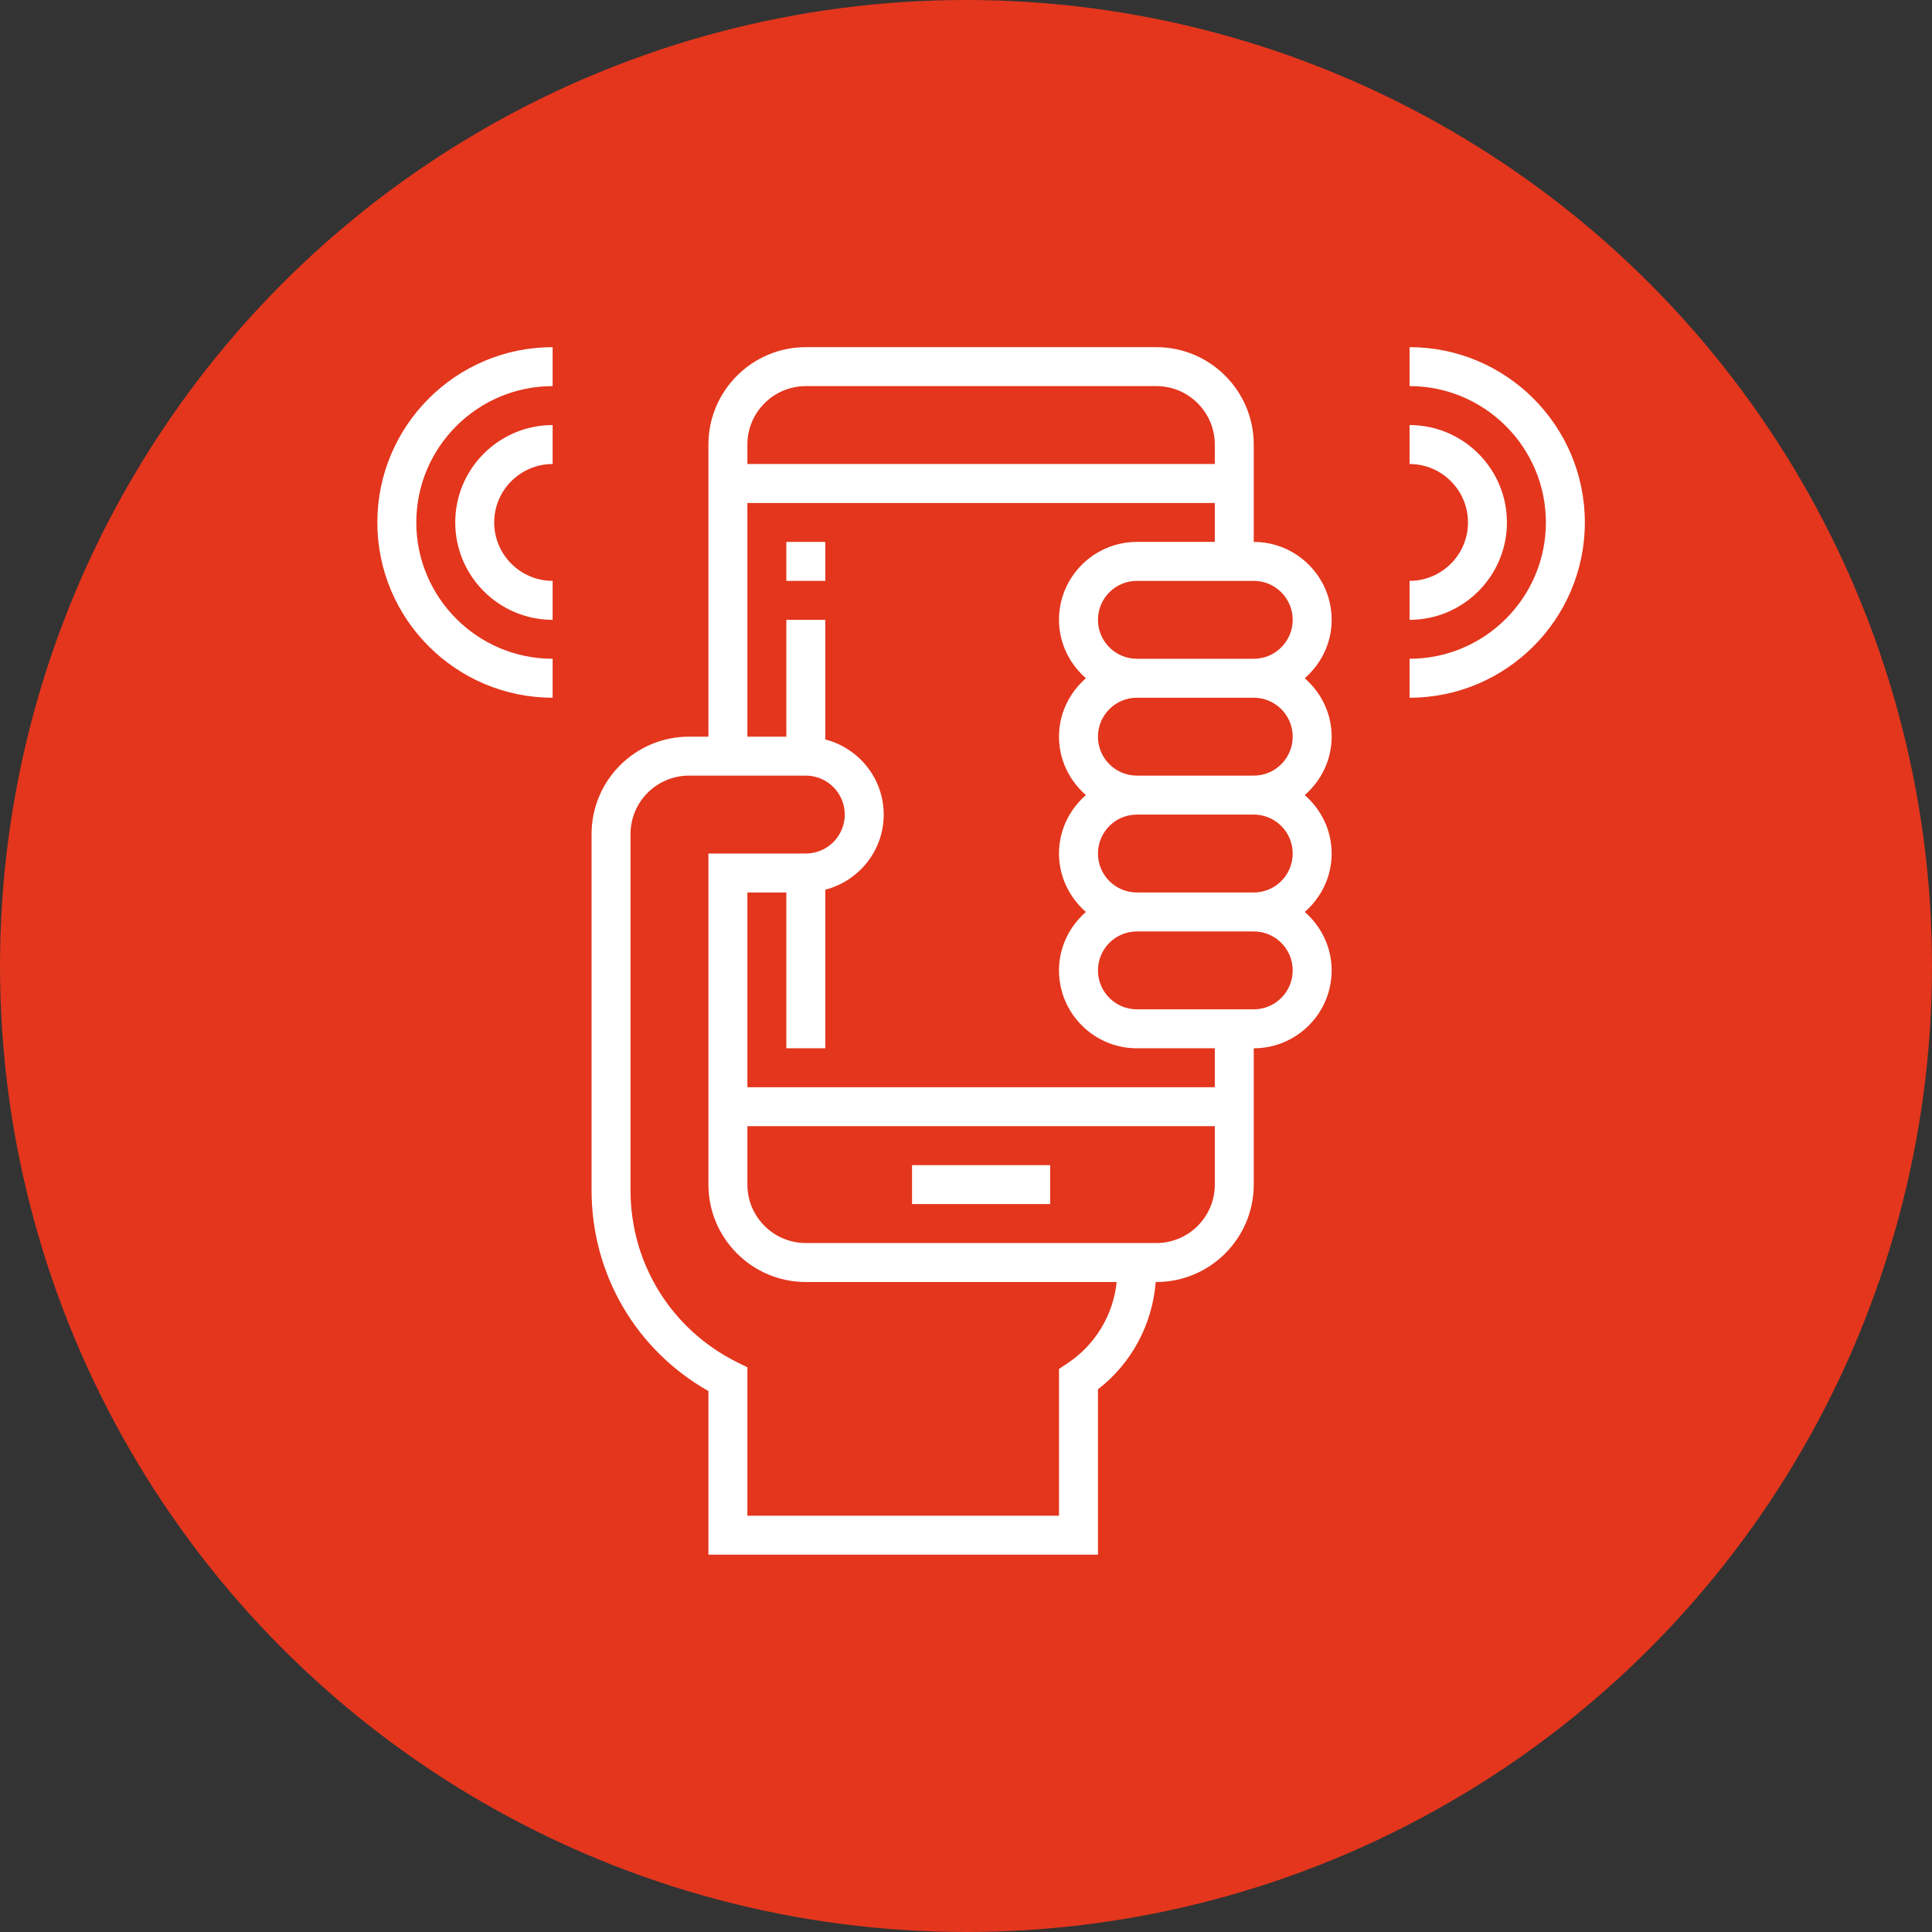
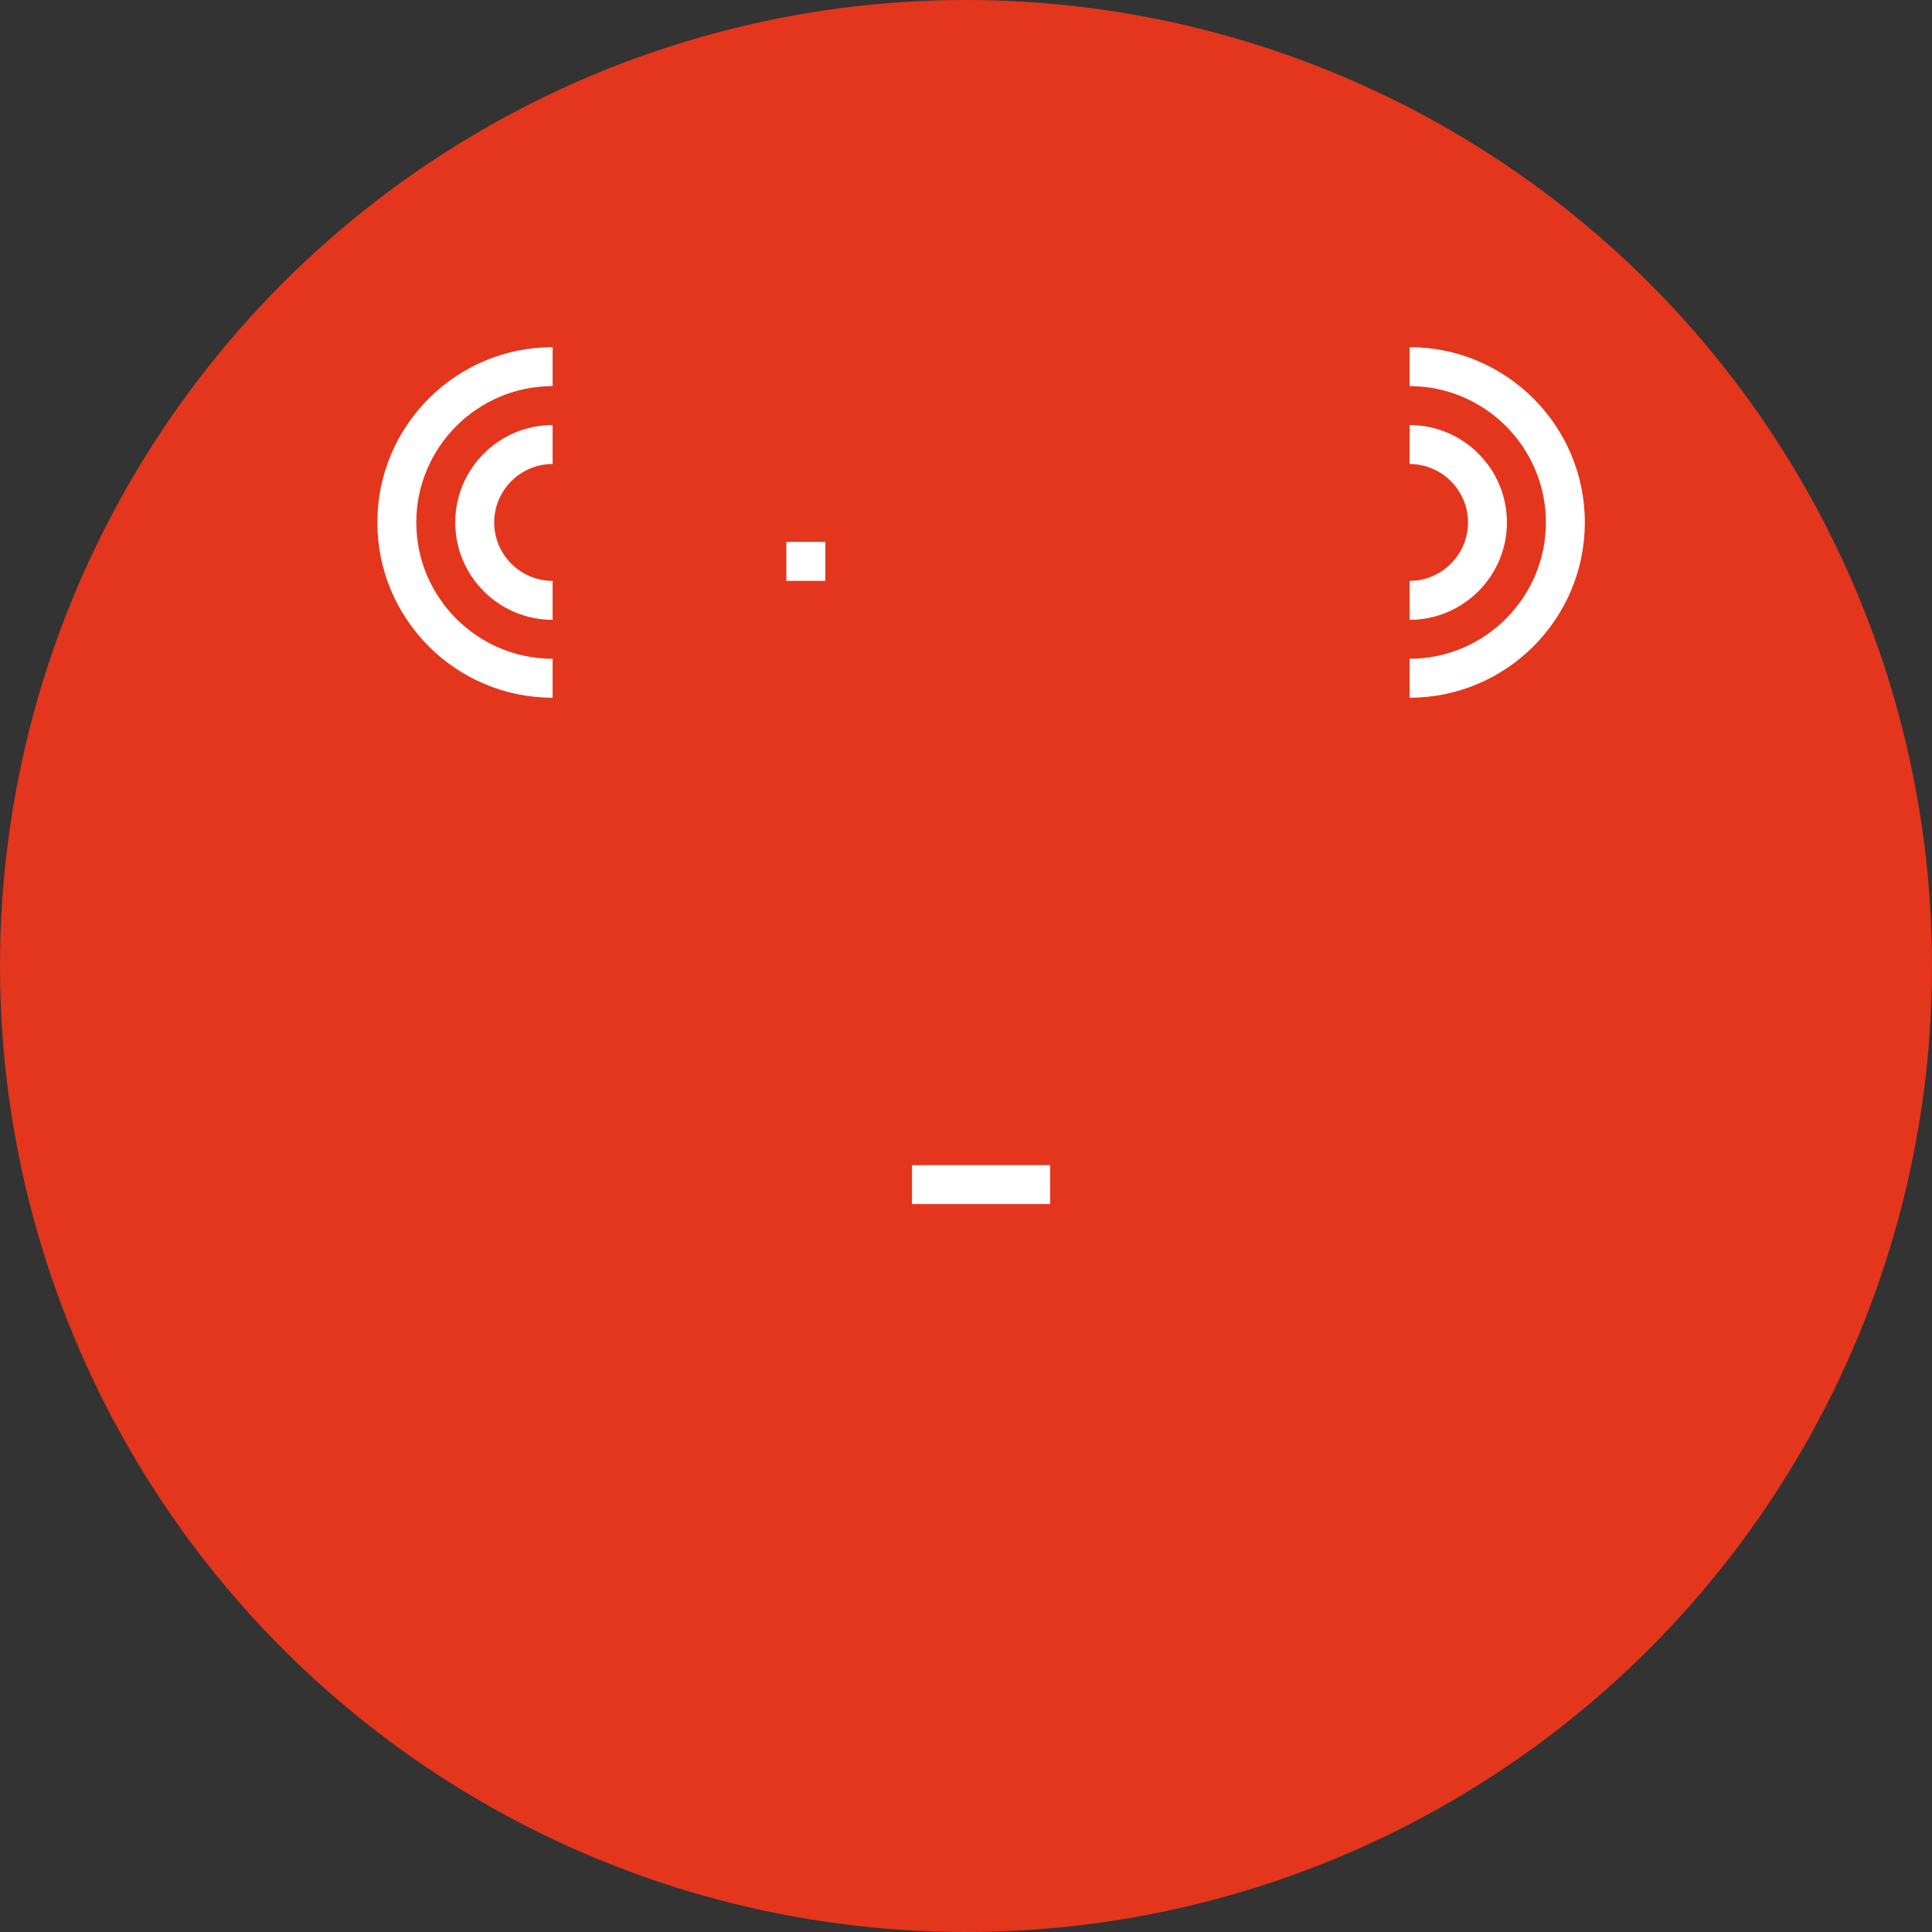
<svg xmlns="http://www.w3.org/2000/svg" width="128" height="128" viewBox="0 0 128 128" fill="none">
  <rect x="0" y="0" width="128" height="128" fill="#333333" stroke="none" />
  <circle cx="64" cy="64" r="64" fill="#E3361D" />
  <path d="M69.576 77.194H60.425V79.774H69.576V77.194Z" fill="white" />
-   <path d="M88.226 48.806C88.226 47.257 87.526 45.883 86.442 44.935C87.526 43.988 88.226 42.614 88.226 41.065C88.226 38.218 85.911 35.903 83.064 35.903V29.452C83.064 25.894 80.17 23 76.613 23H53.387C49.83 23 46.935 25.894 46.935 29.452V48.806H45.645C42.088 48.806 39.193 51.701 39.193 55.258V78.861C39.193 84.421 42.139 89.445 46.935 92.161V103H72.742V92.048C74.971 90.324 76.348 87.745 76.568 84.936H76.613C80.17 84.936 83.064 82.041 83.064 78.484V69.452C85.911 69.452 88.226 67.137 88.226 64.29C88.226 62.741 87.526 61.367 86.442 60.419C87.526 59.472 88.226 58.098 88.226 56.548C88.226 54.999 87.526 53.624 86.442 52.677C87.526 51.73 88.226 50.356 88.226 48.806ZM49.516 29.452C49.516 27.317 51.253 25.581 53.387 25.581H76.613C78.747 25.581 80.484 27.317 80.484 29.452V30.742H49.516V29.452ZM70.735 90.314L70.161 90.697V100.419H49.516V90.59L48.802 90.234C44.467 88.064 41.774 83.707 41.774 78.861V55.258C41.774 53.124 43.511 51.387 45.645 51.387H53.387C54.81 51.387 55.968 52.544 55.968 53.968C55.968 55.391 54.81 56.548 53.387 56.548H46.935V59.129V60.419V78.484C46.935 82.041 49.83 84.936 53.387 84.936H73.984C73.753 87.112 72.581 89.084 70.735 90.314ZM80.484 78.484C80.484 80.618 78.747 82.355 76.613 82.355H53.387C51.253 82.355 49.516 80.618 49.516 78.484V74.613H80.484V78.484ZM80.484 72.032H49.516V60.419V59.129H52.097V69.452H54.677V58.946C56.898 58.369 58.548 56.367 58.548 53.968C58.548 51.569 56.898 49.566 54.677 48.99V41.065H52.097V48.806H49.516V33.323H80.484V35.903H75.322C72.476 35.903 70.161 38.218 70.161 41.065C70.161 42.614 70.861 43.988 71.944 44.935C70.861 45.883 70.161 47.257 70.161 48.806C70.161 50.356 70.861 51.73 71.944 52.677C70.861 53.624 70.161 54.999 70.161 56.548C70.161 58.098 70.861 59.472 71.944 60.419C70.861 61.367 70.161 62.741 70.161 64.29C70.161 67.137 72.476 69.452 75.322 69.452H80.484V72.032ZM83.064 66.871H75.322C73.899 66.871 72.742 65.713 72.742 64.29C72.742 62.867 73.899 61.71 75.322 61.71H83.064C84.488 61.71 85.645 62.867 85.645 64.29C85.645 65.713 84.488 66.871 83.064 66.871ZM83.064 59.129H75.322C73.899 59.129 72.742 57.972 72.742 56.548C72.742 55.125 73.899 53.968 75.322 53.968H83.064C84.488 53.968 85.645 55.125 85.645 56.548C85.645 57.972 84.488 59.129 83.064 59.129ZM83.064 51.387H75.322C73.899 51.387 72.742 50.23 72.742 48.806C72.742 47.383 73.899 46.226 75.322 46.226H83.064C84.488 46.226 85.645 47.383 85.645 48.806C85.645 50.23 84.488 51.387 83.064 51.387ZM83.064 43.645H75.322C73.899 43.645 72.742 42.488 72.742 41.065C72.742 39.641 73.899 38.484 75.322 38.484H83.064C84.488 38.484 85.645 39.641 85.645 41.065C85.645 42.488 84.488 43.645 83.064 43.645Z" fill="white" />
  <path d="M36.613 30.742V28.161C33.055 28.161 30.161 31.055 30.161 34.613C30.161 38.17 33.055 41.065 36.613 41.065V38.484C34.479 38.484 32.742 36.747 32.742 34.613C32.742 32.479 34.479 30.742 36.613 30.742Z" fill="white" />
  <path d="M36.613 25.581V23C30.209 23 25 28.209 25 34.613C25 41.017 30.209 46.226 36.613 46.226V43.645C31.634 43.645 27.581 39.592 27.581 34.613C27.581 29.634 31.634 25.581 36.613 25.581Z" fill="white" />
  <path d="M93.387 28.161V30.742C95.521 30.742 97.258 32.479 97.258 34.613C97.258 36.747 95.521 38.484 93.387 38.484V41.065C96.944 41.065 99.838 38.17 99.838 34.613C99.838 31.055 96.944 28.161 93.387 28.161Z" fill="white" />
  <path d="M93.387 23V25.581C98.366 25.581 102.419 29.634 102.419 34.613C102.419 39.592 98.366 43.645 93.387 43.645V46.226C99.791 46.226 105 41.017 105 34.613C105 28.209 99.791 23 93.387 23Z" fill="white" />
  <path d="M54.677 35.903H52.097V38.484H54.677V35.903Z" fill="white" />
</svg>